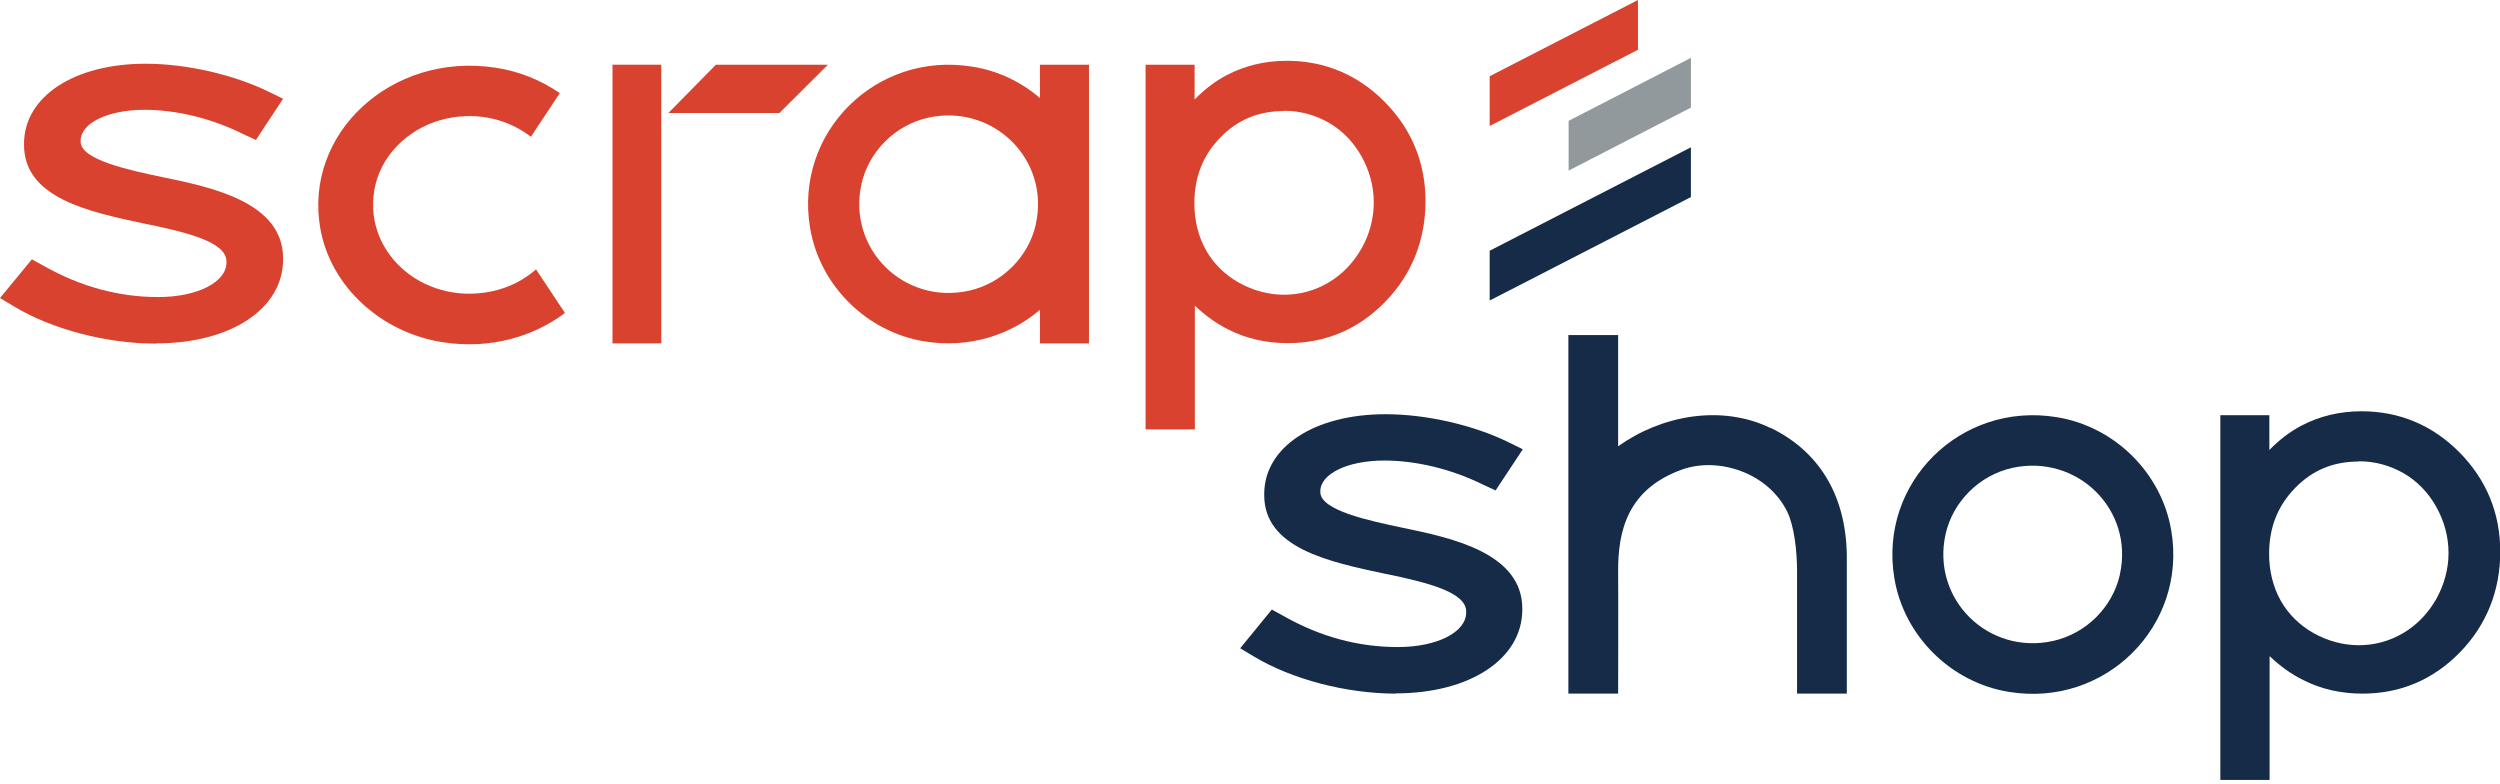
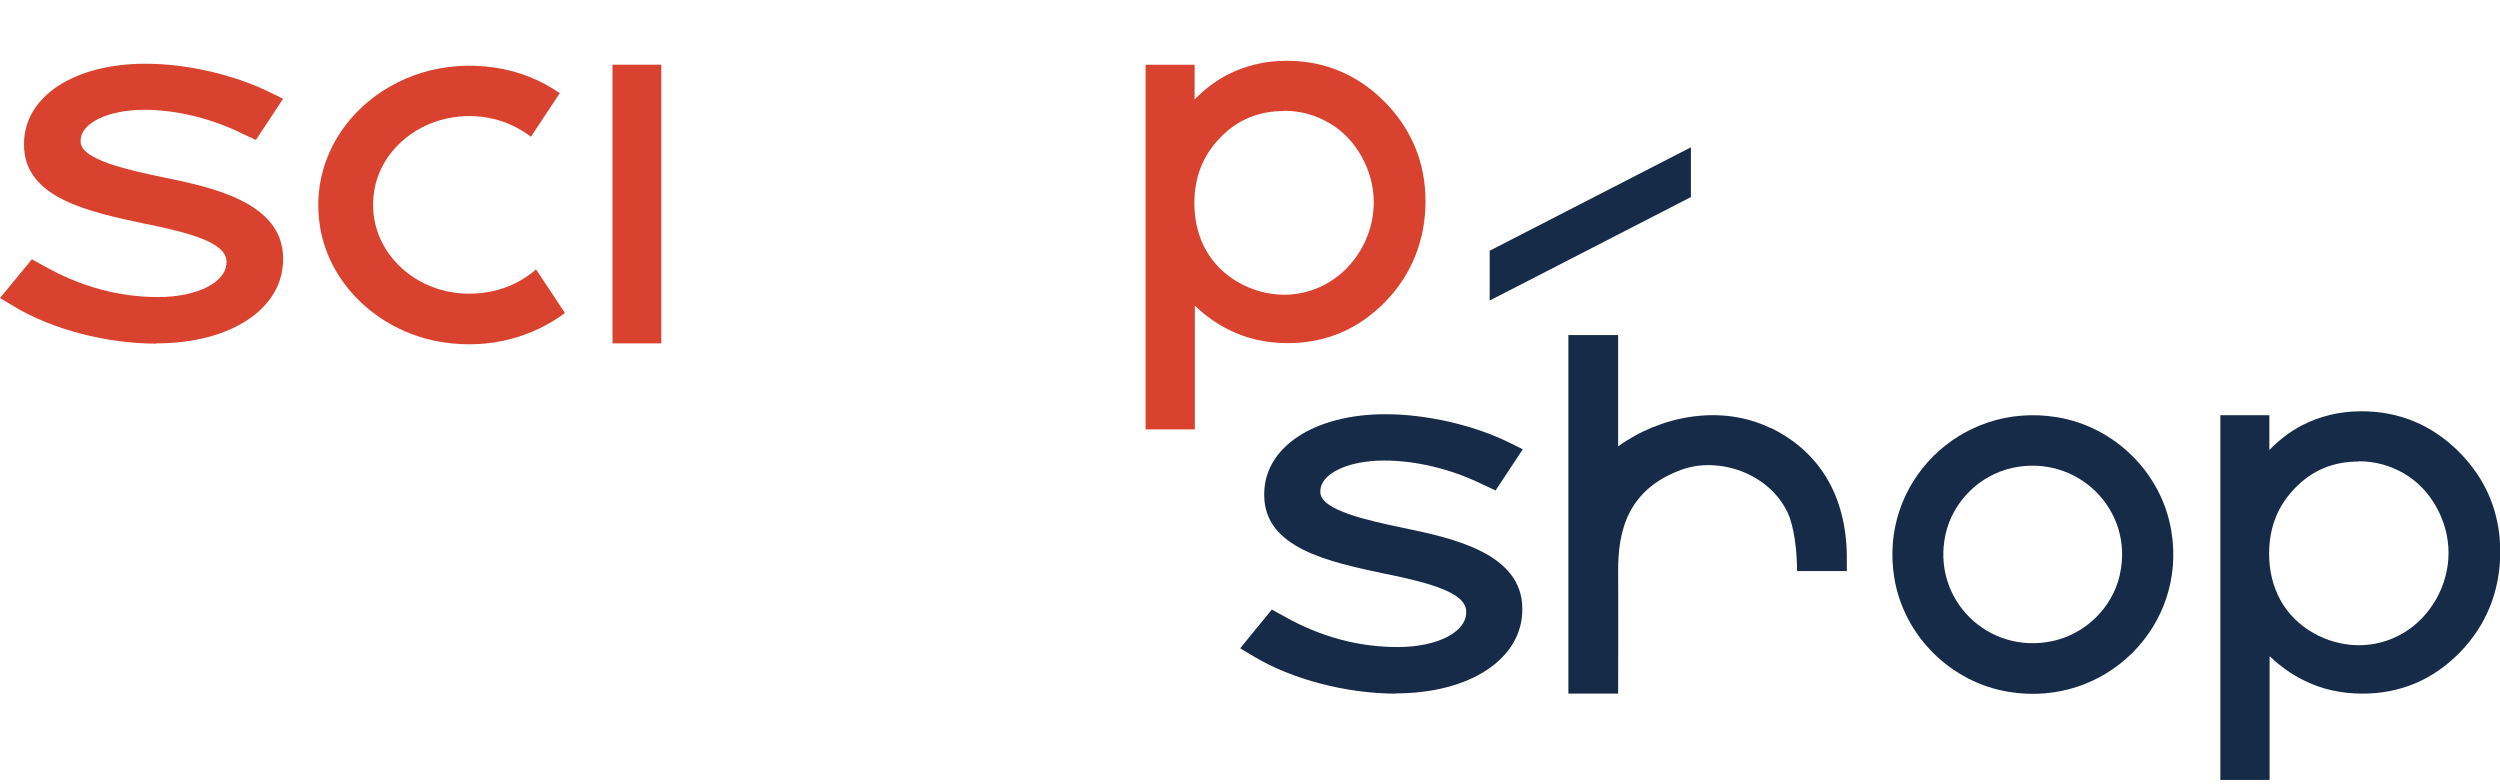
<svg xmlns="http://www.w3.org/2000/svg" width="102" height="32" viewBox="0 0 102 32" fill="none">
  <g clip-path="url(#clip0_1409_33089)">
-     <path d="M68.99 4.39V2.36L64 4.93V6.96L68.99 4.39Z" fill="#91999C" />
-     <path d="M66.829 0V2.03L65.699 2.61L60.779 5.14V3.11L66.829 0Z" fill="#D8422F" />
    <path d="M60.779 10.23L68.989 6.01V8.04L62.009 11.63L60.779 12.26V10.23Z" fill="#152B47" />
    <path d="M92.59 31.82H90.59V16.94H92.59V18.36C92.99 17.95 93.43 17.61 93.91 17.36C94.64 16.98 95.46 16.78 96.35 16.78C97.9 16.78 99.25 17.35 100.35 18.46C101.45 19.58 102.01 20.94 102.01 22.51C102.01 24.08 101.46 25.49 100.37 26.61C99.28 27.73 97.94 28.3 96.39 28.3C95.52 28.3 94.71 28.12 93.98 27.75C93.49 27.51 93.03 27.18 92.6 26.77V31.8L92.59 31.82ZM96.24 18.83C95.2 18.83 94.35 19.18 93.64 19.91C92.93 20.64 92.58 21.52 92.58 22.6C92.58 23.3 92.74 23.94 93.05 24.5C93.36 25.05 93.81 25.5 94.39 25.83C95.55 26.48 96.92 26.5 98.05 25.83C98.61 25.5 99.06 25.03 99.4 24.44C99.73 23.84 99.9 23.21 99.9 22.56C99.9 21.91 99.73 21.27 99.4 20.68C99.07 20.09 98.62 19.63 98.07 19.31C97.51 18.99 96.9 18.82 96.24 18.82V18.83Z" fill="#152B47" />
    <path d="M56.96 28.3C54.94 28.3 52.71 27.72 51.15 26.78L50.6 26.45L51.89 24.87L52.4 25.15C53.87 25.98 55.42 26.4 57.03 26.4C58.64 26.4 59.82 25.79 59.82 24.99V24.95C59.82 24.16 58.24 23.77 56.62 23.43L56.51 23.41C54.2 22.92 51.58 22.36 51.58 20.2V20.16C51.58 18.24 53.62 16.9 56.53 16.9C58.19 16.9 60.12 17.34 61.56 18.05L62.13 18.33L61.02 20.01L60.44 19.74C59.18 19.13 57.77 18.79 56.47 18.79C54.99 18.79 53.87 19.33 53.87 20.04V20.08C53.87 20.82 55.83 21.24 57.26 21.54C59.19 21.94 62.11 22.55 62.11 24.83V24.87C62.11 26.88 59.98 28.29 56.94 28.29L56.96 28.3Z" fill="#152B47" />
-     <path d="M72.25 17.47C70.22 16.48 67.76 16.96 66.02 18.21V13.67H63.99V28.3H66.02C66.02 28.3 66.03 24.49 66.02 23.32C66.01 21.67 66.4 19.96 68.62 19.16C70.09 18.63 72.13 19.27 72.92 20.88C73.2 21.45 73.32 22.47 73.32 23.3V28.3H75.35C75.35 28.3 75.35 23.28 75.35 22.64C75.31 20.2 74.22 18.42 72.25 17.46V17.47Z" fill="#152B47" />
+     <path d="M72.25 17.47C70.22 16.48 67.76 16.96 66.02 18.21V13.67H63.99V28.3H66.02C66.02 28.3 66.03 24.49 66.02 23.32C66.01 21.67 66.4 19.96 68.62 19.16C70.09 18.63 72.13 19.27 72.92 20.88C73.2 21.45 73.32 22.47 73.32 23.3H75.35C75.35 28.3 75.35 23.28 75.35 22.64C75.31 20.2 74.22 18.42 72.25 17.46V17.47Z" fill="#152B47" />
    <path d="M83.91 17.02C79.99 16.38 76.64 19.7 77.29 23.59C77.68 25.95 79.6 27.85 81.97 28.23C85.89 28.87 89.24 25.55 88.59 21.66C88.2 19.3 86.28 17.4 83.91 17.02ZM86.49 23.45C86.19 24.78 85.11 25.85 83.77 26.15C81.11 26.74 78.79 24.44 79.38 21.79C79.68 20.46 80.76 19.39 82.1 19.09C84.76 18.51 87.08 20.81 86.49 23.44V23.45Z" fill="#152B47" />
    <path d="M6.37 14.02C4.35 14.02 2.12 13.44 0.55 12.49L0 12.16L1.3 10.58L1.81 10.86C3.28 11.69 4.84 12.12 6.45 12.12C8.06 12.12 9.24 11.51 9.24 10.71V10.67C9.24 9.88 7.66 9.49 6.03 9.15L5.92 9.13C3.61 8.64 0.98 8.08 0.98 5.91V5.87C0.98 3.94 3.02 2.6 5.94 2.6C7.6 2.6 9.53 3.04 10.98 3.75L11.55 4.03L10.44 5.71L9.86 5.44C8.6 4.82 7.18 4.48 5.89 4.48C4.41 4.48 3.29 5.02 3.29 5.74V5.78C3.29 6.52 5.25 6.94 6.69 7.24C8.63 7.64 11.55 8.25 11.55 10.54V10.58C11.55 12.6 9.42 14.01 6.37 14.01V14.02Z" fill="#D8422F" />
    <path d="M48.74 17.52H46.74V2.64H48.74V4.06C49.14 3.65 49.58 3.31 50.06 3.06C50.79 2.68 51.61 2.48 52.5 2.48C54.05 2.48 55.4 3.05 56.5 4.16C57.6 5.28 58.16 6.64 58.16 8.21C58.16 9.78 57.61 11.19 56.52 12.31C55.43 13.43 54.09 14 52.54 14C51.67 14 50.86 13.82 50.13 13.45C49.64 13.21 49.18 12.88 48.75 12.47V17.5L48.74 17.52ZM52.39 4.53C51.35 4.53 50.5 4.88 49.79 5.61C49.08 6.34 48.73 7.22 48.73 8.3C48.73 9 48.89 9.64 49.2 10.2C49.51 10.75 49.96 11.2 50.54 11.53C51.7 12.18 53.07 12.2 54.2 11.53C54.76 11.2 55.21 10.73 55.55 10.14C55.88 9.55 56.05 8.91 56.05 8.26C56.05 7.61 55.88 6.97 55.55 6.38C55.22 5.79 54.77 5.33 54.22 5.01C53.66 4.69 53.05 4.52 52.39 4.52V4.53Z" fill="#D8422F" />
-     <path d="M33.779 2.64H29.209L27.27 4.61H31.799L33.779 2.64Z" fill="#D8422F" />
    <path d="M26.98 2.64H24.99V14.01H26.98V2.64Z" fill="#D8422F" />
-     <path d="M42.43 2.64V4C41.66 3.34 40.71 2.88 39.67 2.72C35.75 2.08 32.4 5.4 33.05 9.29C33.44 11.65 35.36 13.55 37.73 13.93C39.53 14.22 41.21 13.68 42.43 12.64V14.01H44.43V2.64H42.43ZM42.26 9.16C41.96 10.49 40.88 11.56 39.54 11.86C36.88 12.45 34.56 10.15 35.15 7.5C35.45 6.17 36.53 5.1 37.87 4.8C40.53 4.22 42.85 6.52 42.26 9.15V9.16Z" fill="#D8422F" />
    <path d="M20.05 11.89C17.18 12.48 14.69 10.18 15.32 7.53C15.64 6.2 16.81 5.13 18.25 4.83C19.55 4.56 20.77 4.89 21.66 5.58L22.84 3.8C22.07 3.27 21.17 2.9 20.2 2.76C15.98 2.12 12.38 5.44 13.07 9.33C13.49 11.69 15.55 13.59 18.11 13.97C19.99 14.25 21.74 13.75 23.05 12.77L21.87 10.99C21.37 11.43 20.74 11.75 20.05 11.89Z" fill="#D8422F" />
  </g>
  <defs>
    <clipPath id="clip0_1409_33089">
      <rect width="102" height="32" fill="white" />
    </clipPath>
  </defs>
</svg>